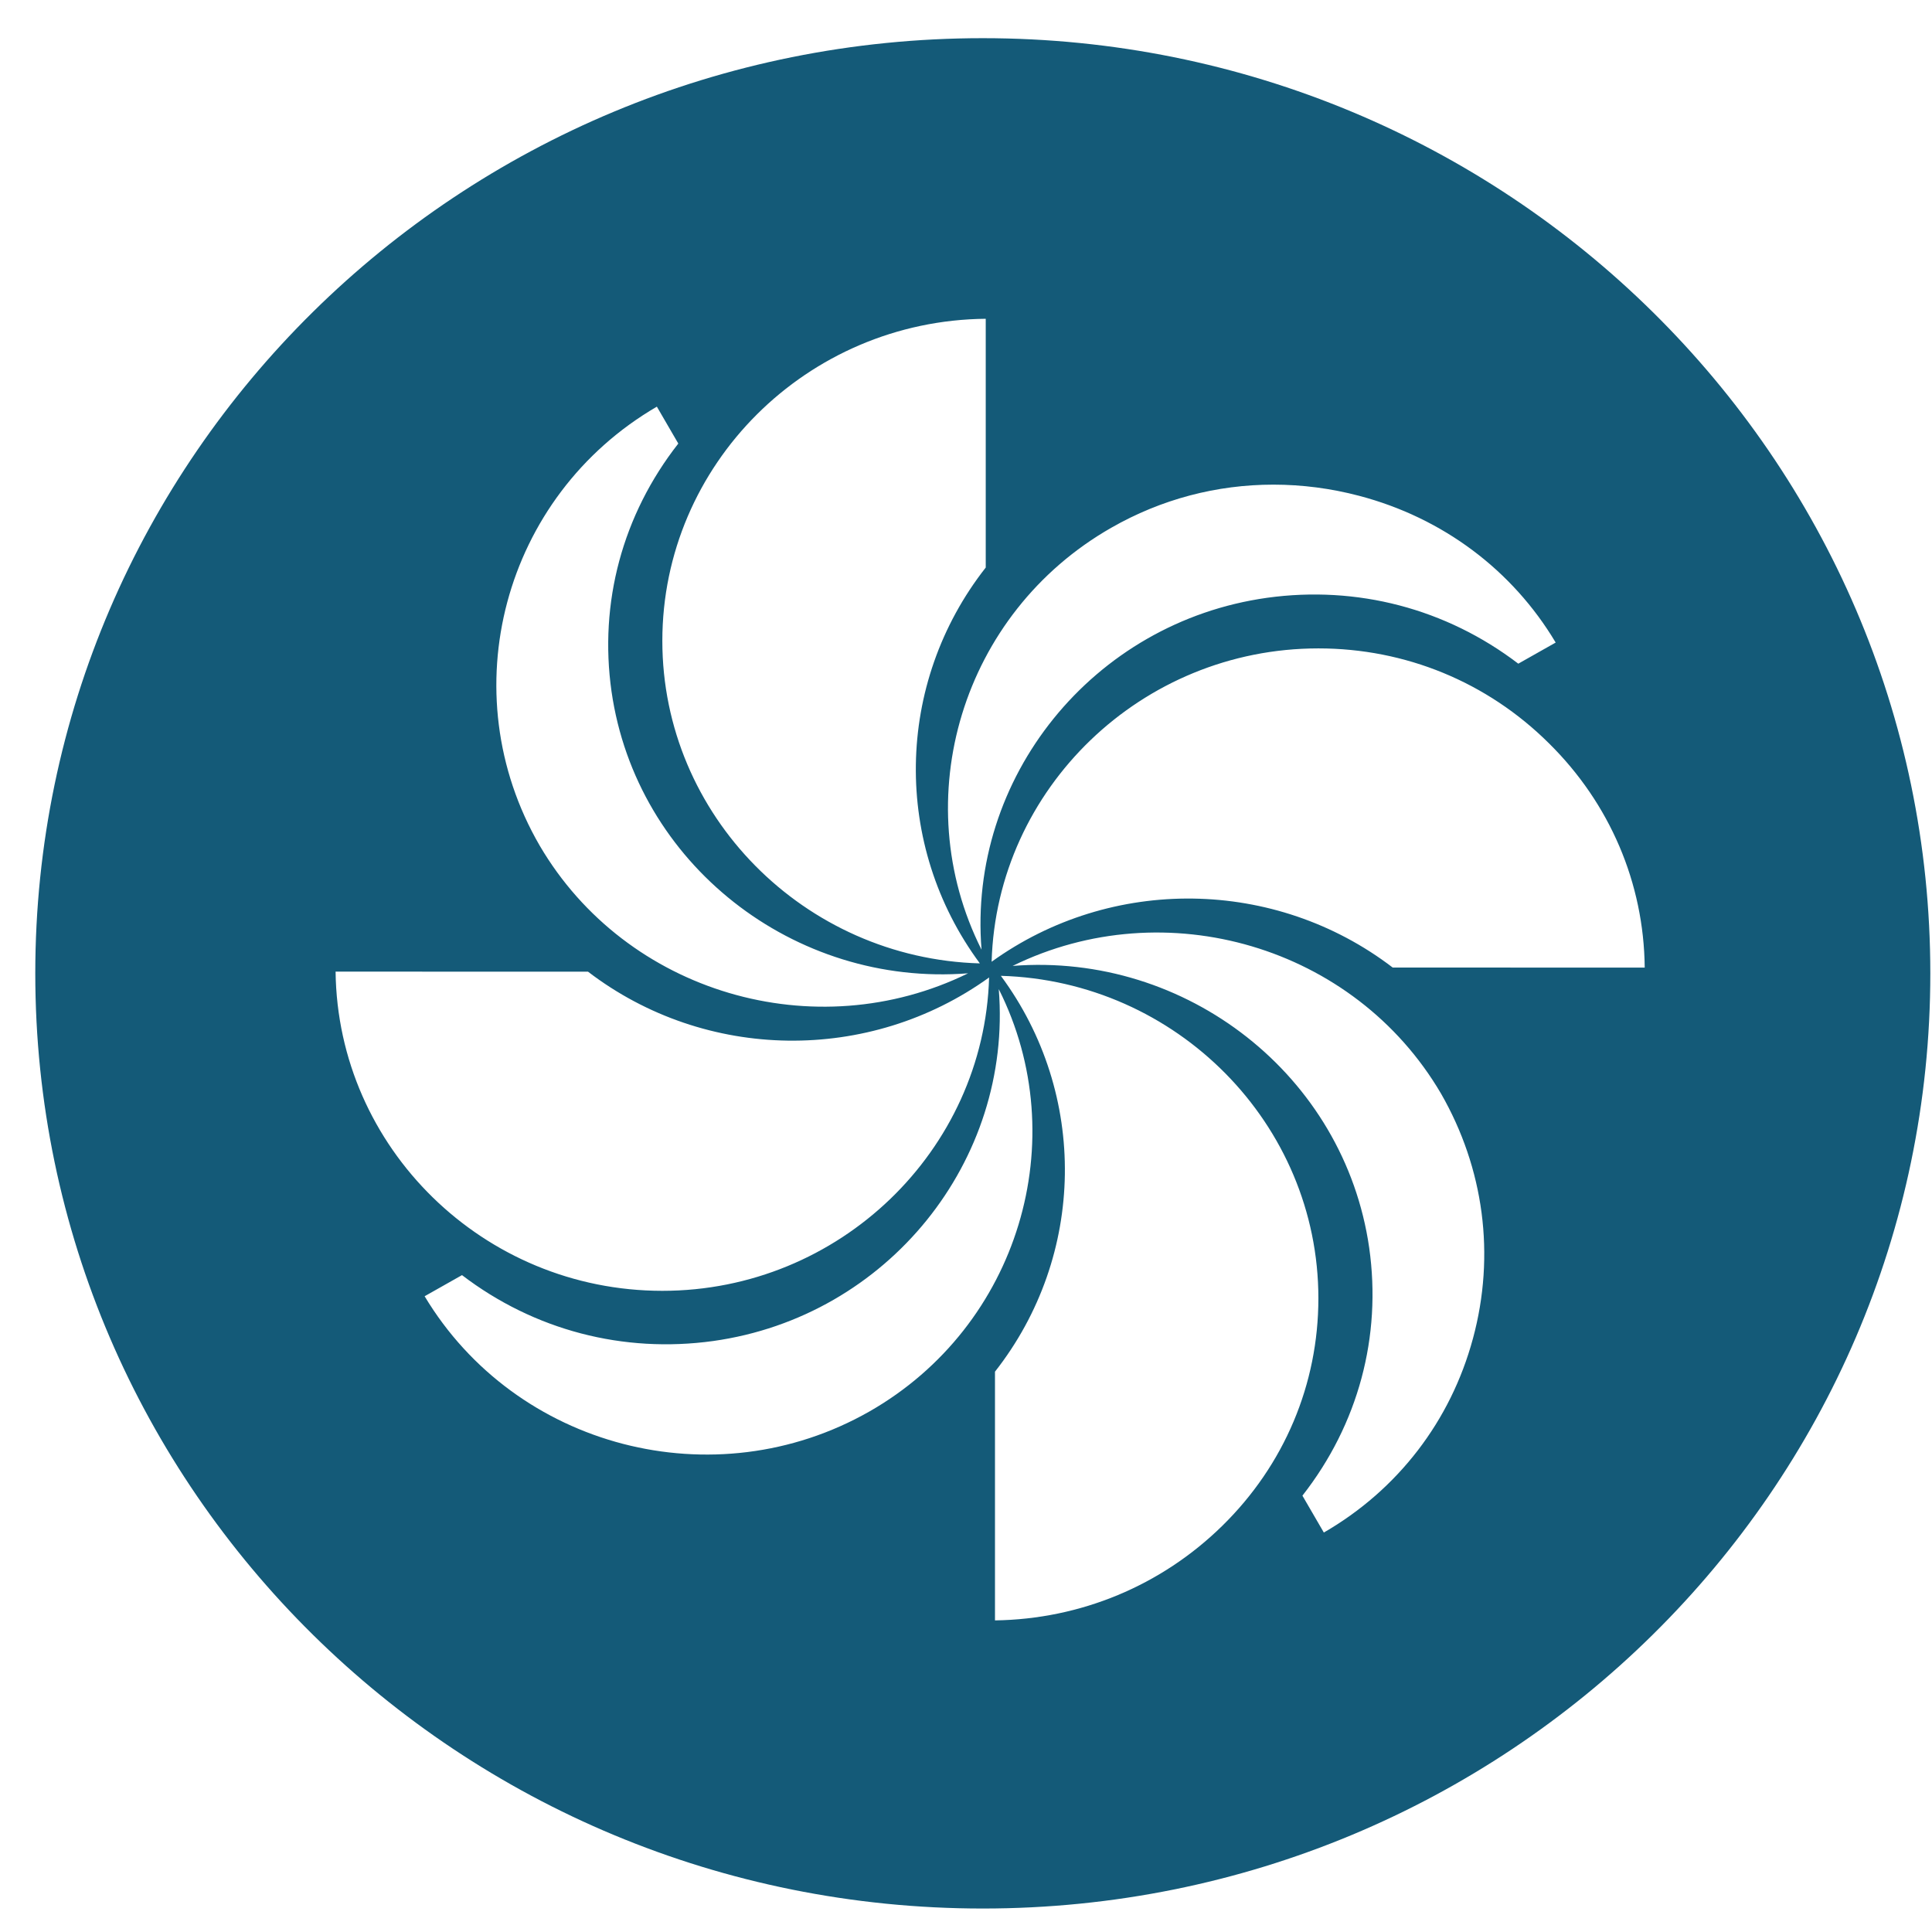
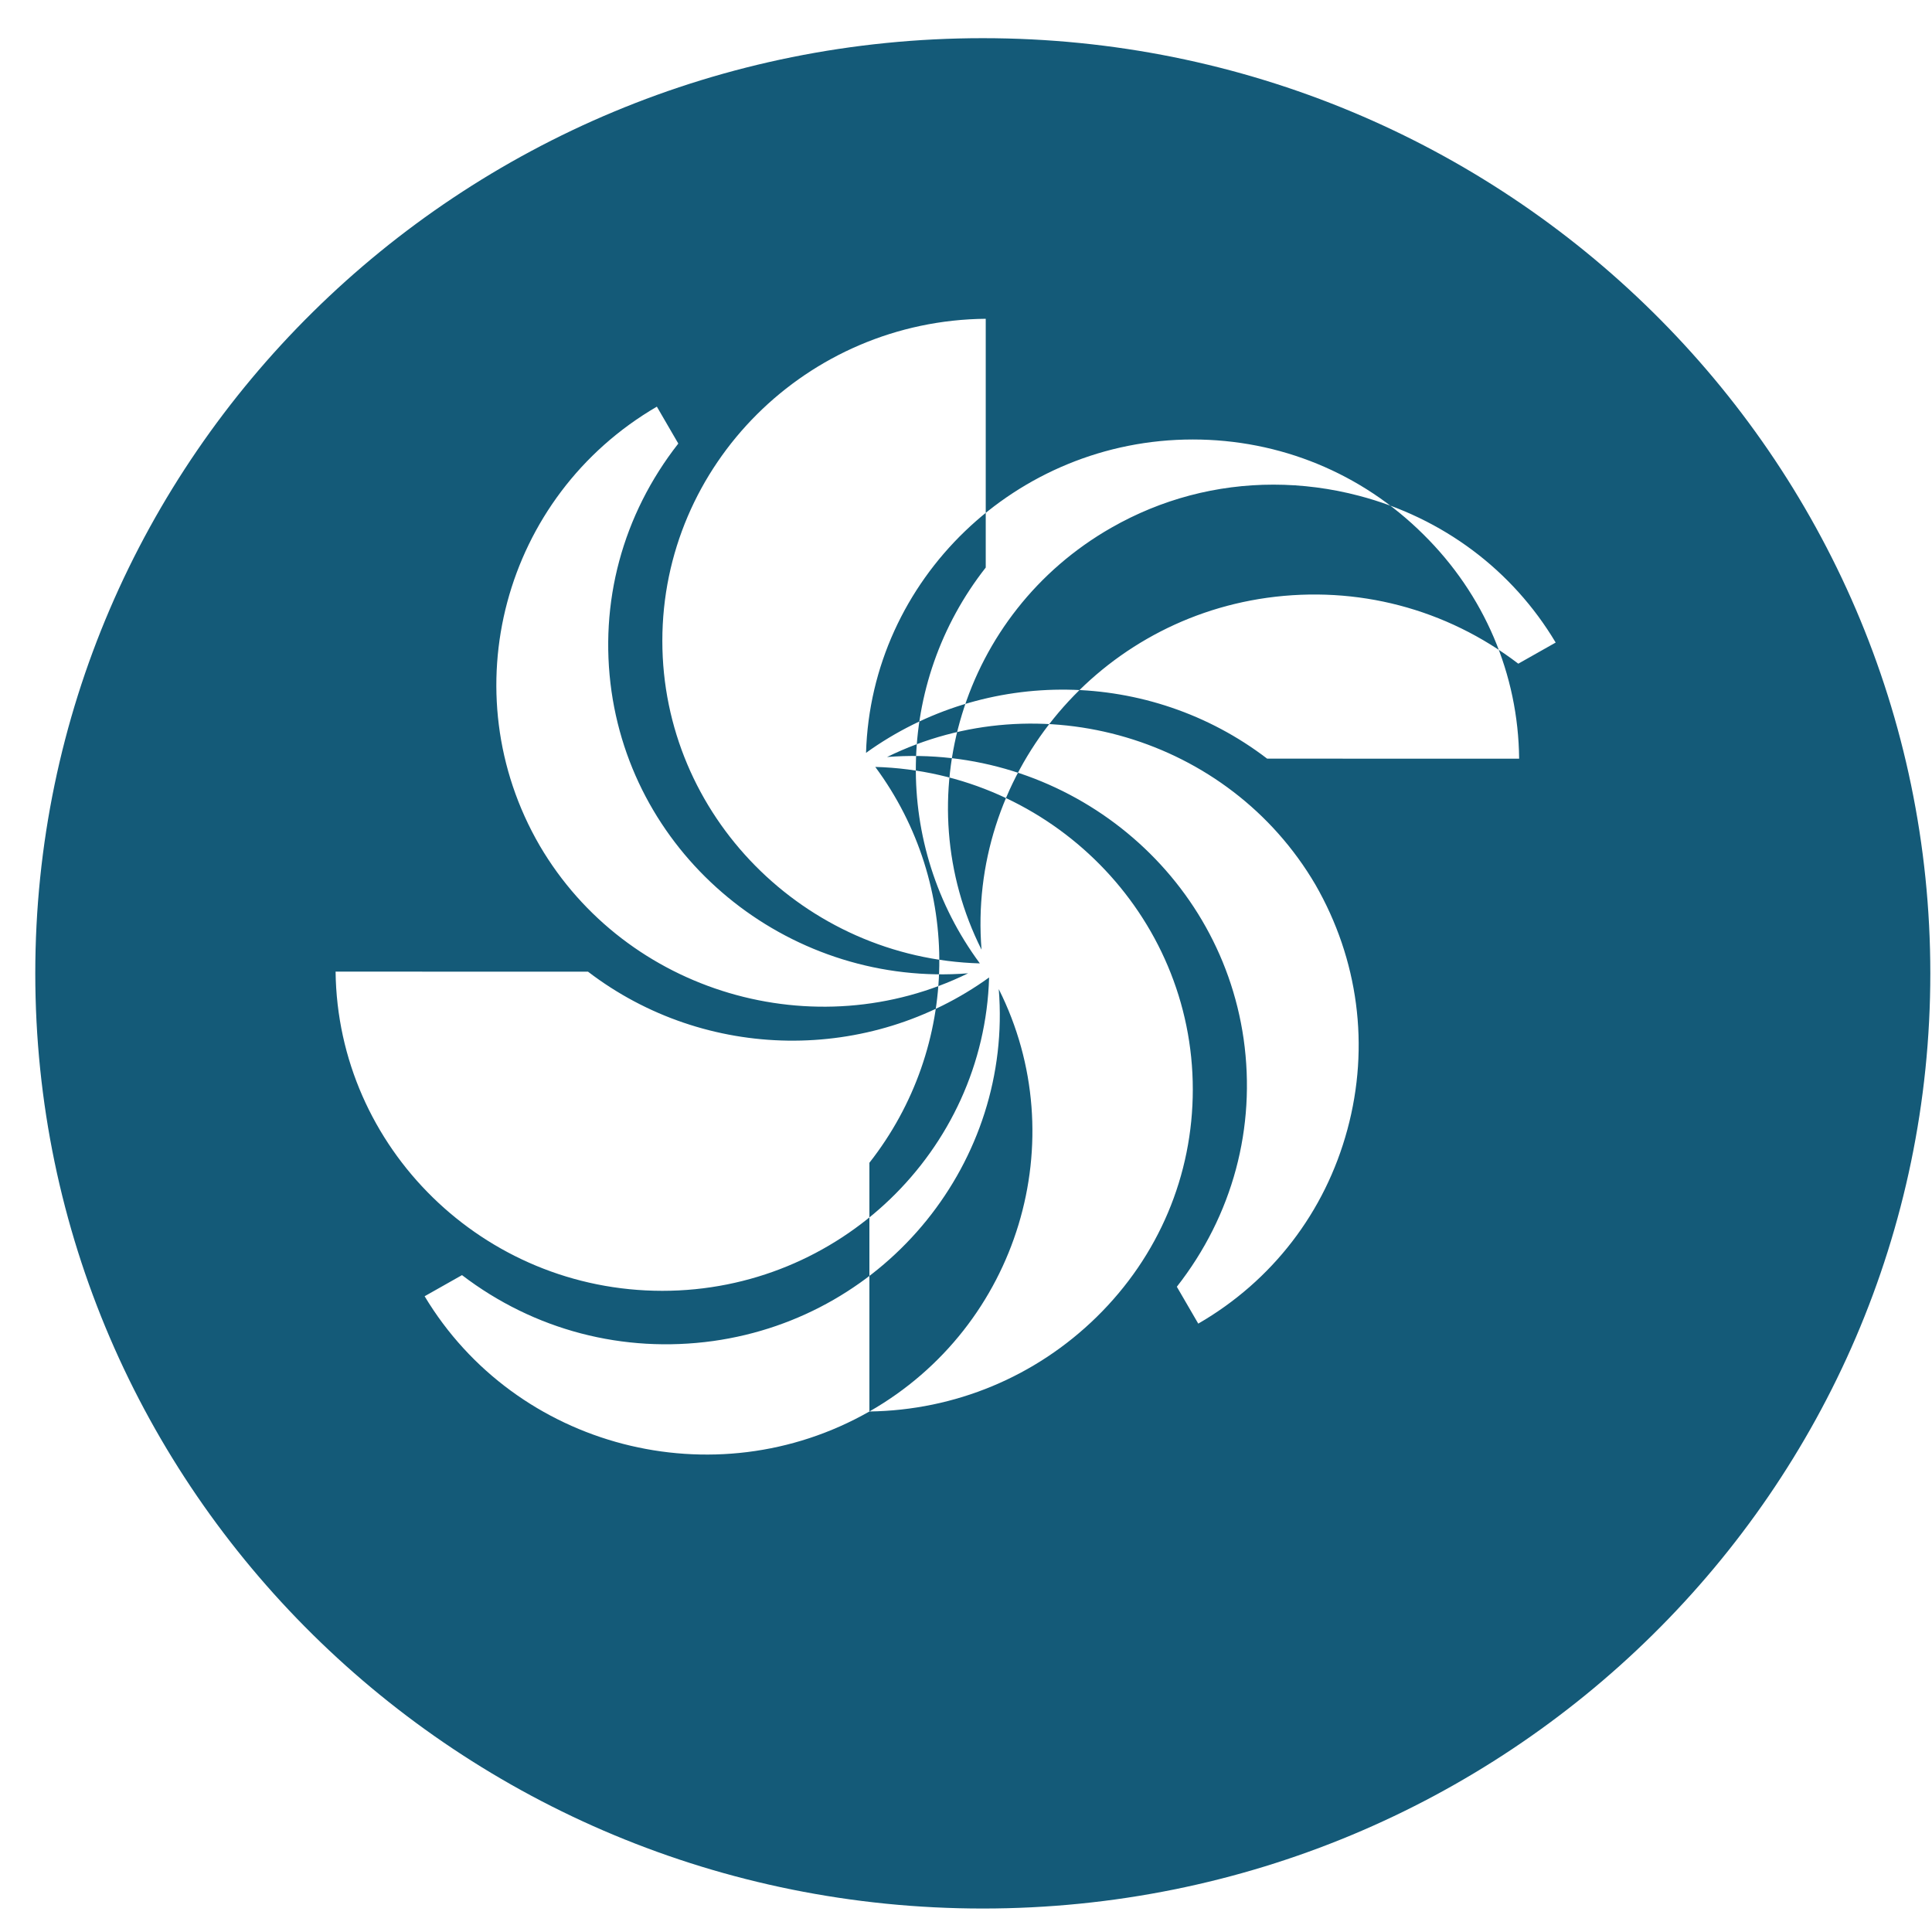
<svg xmlns="http://www.w3.org/2000/svg" fill="none" height="46" viewBox="0 0 46 46" width="46">
-   <path d="m23.4.909c-12.46 0-22.56 9.968-22.56 22.266 0 12.298 10.1 22.266 22.56 22.266s22.56-9.968 22.56-22.266c0-12.297-10.1-22.266-22.56-22.266zm3.06 11.656c1.19-.681 2.51-1.026 3.86-1.026.68 0 1.37.089 2.04.266 1.99.523 3.65 1.767 4.68 3.494l-.89.503c-1.72-1.313-3.84-1.865-5.98-1.569-4.16.582-7.13 4.293-6.8 8.379-1.8-3.583-.47-8.014 3.09-10.047zm-2.99-4.974v5.922c-2.17 2.764-2.22 6.613-.14 9.425-4.18-.118-7.56-3.523-7.56-7.679 0-4.195 3.44-7.629 7.7-7.669zm-7.83 2.092.51.878c-1.33 1.698-1.89 3.79-1.59 5.902.59 4.106 4.35 7.037 8.49 6.711-3.64 1.786-8.14.474-10.2-3.04-2.12-3.652-.87-8.32 2.79-10.452zm-1.64 13.452c2.8 2.142 6.7 2.191 9.55.138-.12 4.125-3.57 7.461-7.78 7.461-4.26 0-7.73-3.405-7.78-7.6zm6.7 10.472c-3.69 2.102-8.42.869-10.59-2.744l.89-.503c1.72 1.313 3.84 1.865 5.98 1.569 4.16-.582 7.13-4.293 6.8-8.379 1.8 3.583.48 8.024-3.08 10.057zm2.99 4.974v-5.922c2.17-2.764 2.22-6.613.14-9.425 4.18.118 7.56 3.523 7.56 7.679 0 2.043-.81 3.968-2.29 5.418-1.45 1.421-3.37 2.221-5.41 2.25zm11.38-6.711c-.53 1.964-1.79 3.602-3.55 4.619l-.51-.878c1.33-1.698 1.89-3.79 1.59-5.902-.59-4.106-4.35-7.037-8.49-6.711 3.64-1.786 8.14-.474 10.2 3.04 1.02 1.776 1.3 3.839.76 5.833zm-1.91-8.833c-2.8-2.142-6.7-2.191-9.55-.138.12-4.125 3.57-7.461 7.78-7.461 2.07 0 4.02.799 5.49 2.26 1.45 1.431 2.26 3.326 2.28 5.34z" fill="#145a78" />
+   <path d="m23.4.909c-12.46 0-22.56 9.968-22.56 22.266 0 12.298 10.1 22.266 22.56 22.266s22.56-9.968 22.56-22.266c0-12.297-10.1-22.266-22.56-22.266zm3.06 11.656c1.19-.681 2.51-1.026 3.86-1.026.68 0 1.37.089 2.04.266 1.99.523 3.65 1.767 4.68 3.494l-.89.503c-1.72-1.313-3.84-1.865-5.98-1.569-4.16.582-7.13 4.293-6.8 8.379-1.8-3.583-.47-8.014 3.09-10.047zm-2.99-4.974v5.922c-2.17 2.764-2.22 6.613-.14 9.425-4.18-.118-7.56-3.523-7.56-7.679 0-4.195 3.44-7.629 7.7-7.669zm-7.83 2.092.51.878c-1.33 1.698-1.89 3.79-1.59 5.902.59 4.106 4.35 7.037 8.49 6.711-3.64 1.786-8.14.474-10.2-3.04-2.12-3.652-.87-8.32 2.79-10.452zm-1.64 13.452c2.8 2.142 6.7 2.191 9.55.138-.12 4.125-3.57 7.461-7.78 7.461-4.26 0-7.73-3.405-7.78-7.6zm6.7 10.472c-3.69 2.102-8.42.869-10.59-2.744l.89-.503c1.72 1.313 3.84 1.865 5.98 1.569 4.16-.582 7.13-4.293 6.8-8.379 1.8 3.583.48 8.024-3.08 10.057zv-5.922c2.17-2.764 2.22-6.613.14-9.425 4.18.118 7.56 3.523 7.56 7.679 0 2.043-.81 3.968-2.29 5.418-1.45 1.421-3.37 2.221-5.41 2.25zm11.38-6.711c-.53 1.964-1.79 3.602-3.55 4.619l-.51-.878c1.33-1.698 1.89-3.79 1.59-5.902-.59-4.106-4.35-7.037-8.49-6.711 3.64-1.786 8.14-.474 10.2 3.04 1.02 1.776 1.3 3.839.76 5.833zm-1.91-8.833c-2.8-2.142-6.7-2.191-9.55-.138.12-4.125 3.57-7.461 7.78-7.461 2.07 0 4.02.799 5.49 2.26 1.45 1.431 2.26 3.326 2.28 5.34z" fill="#145a78" />
</svg>